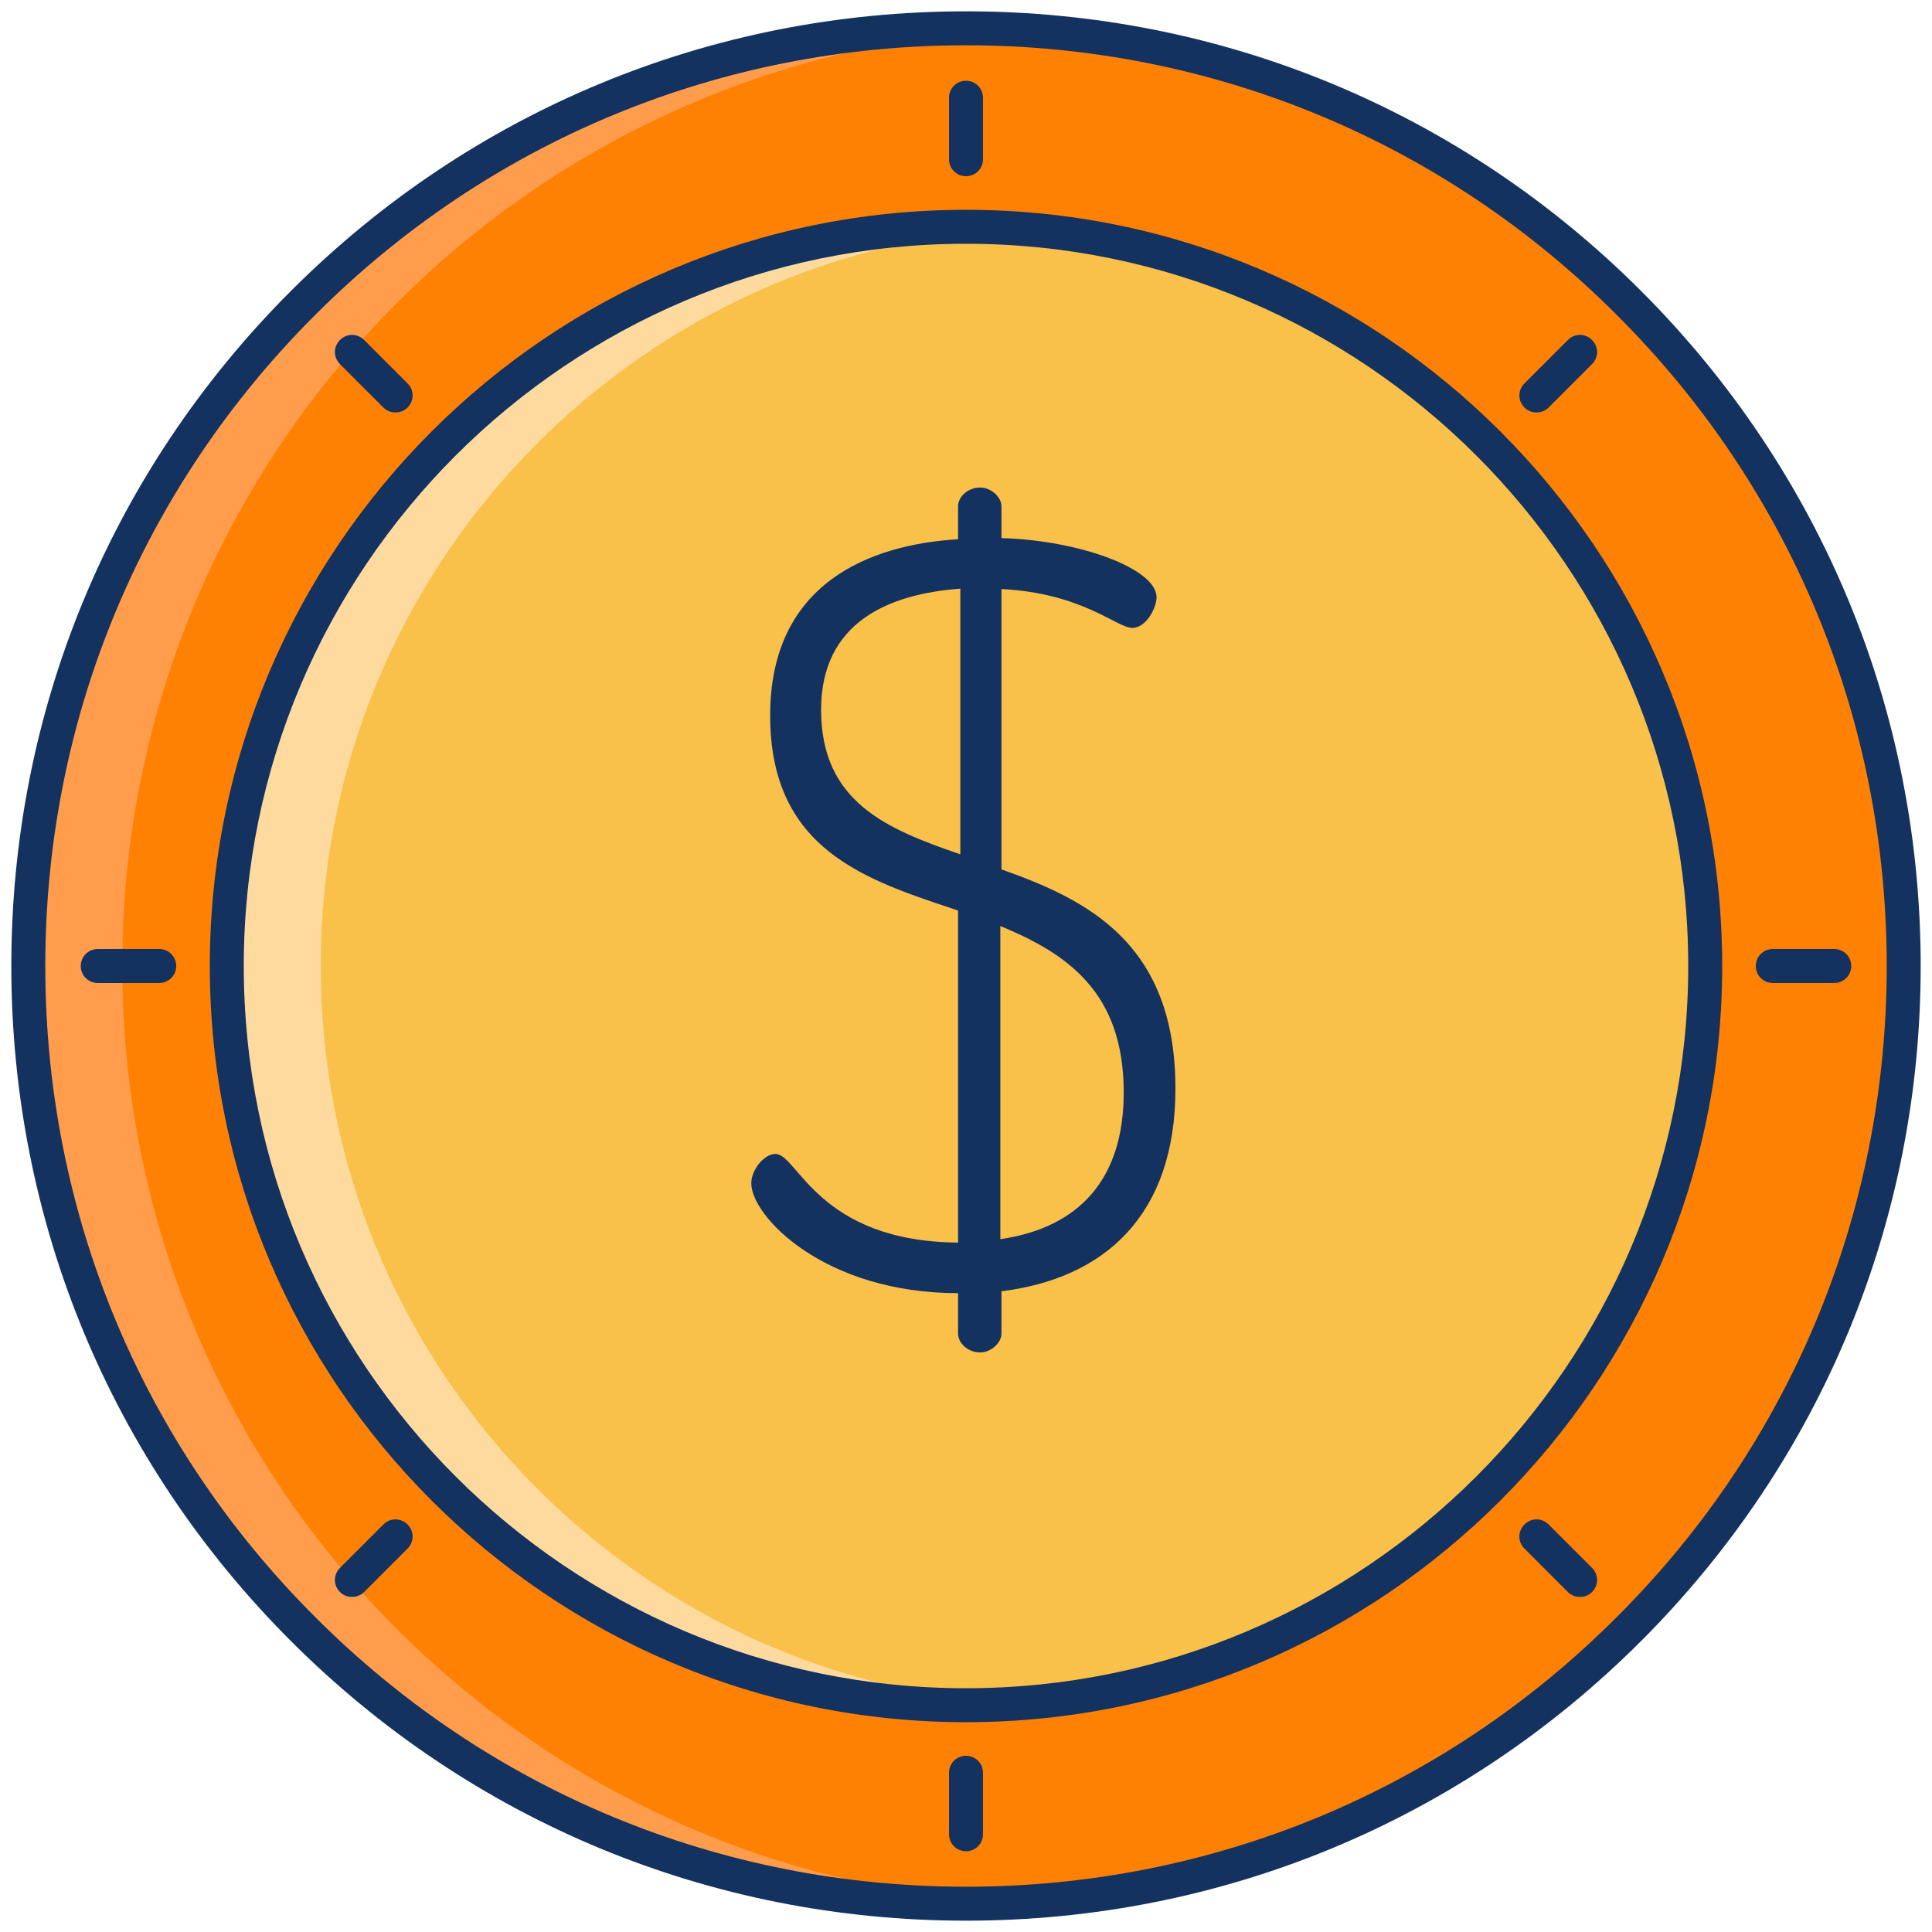
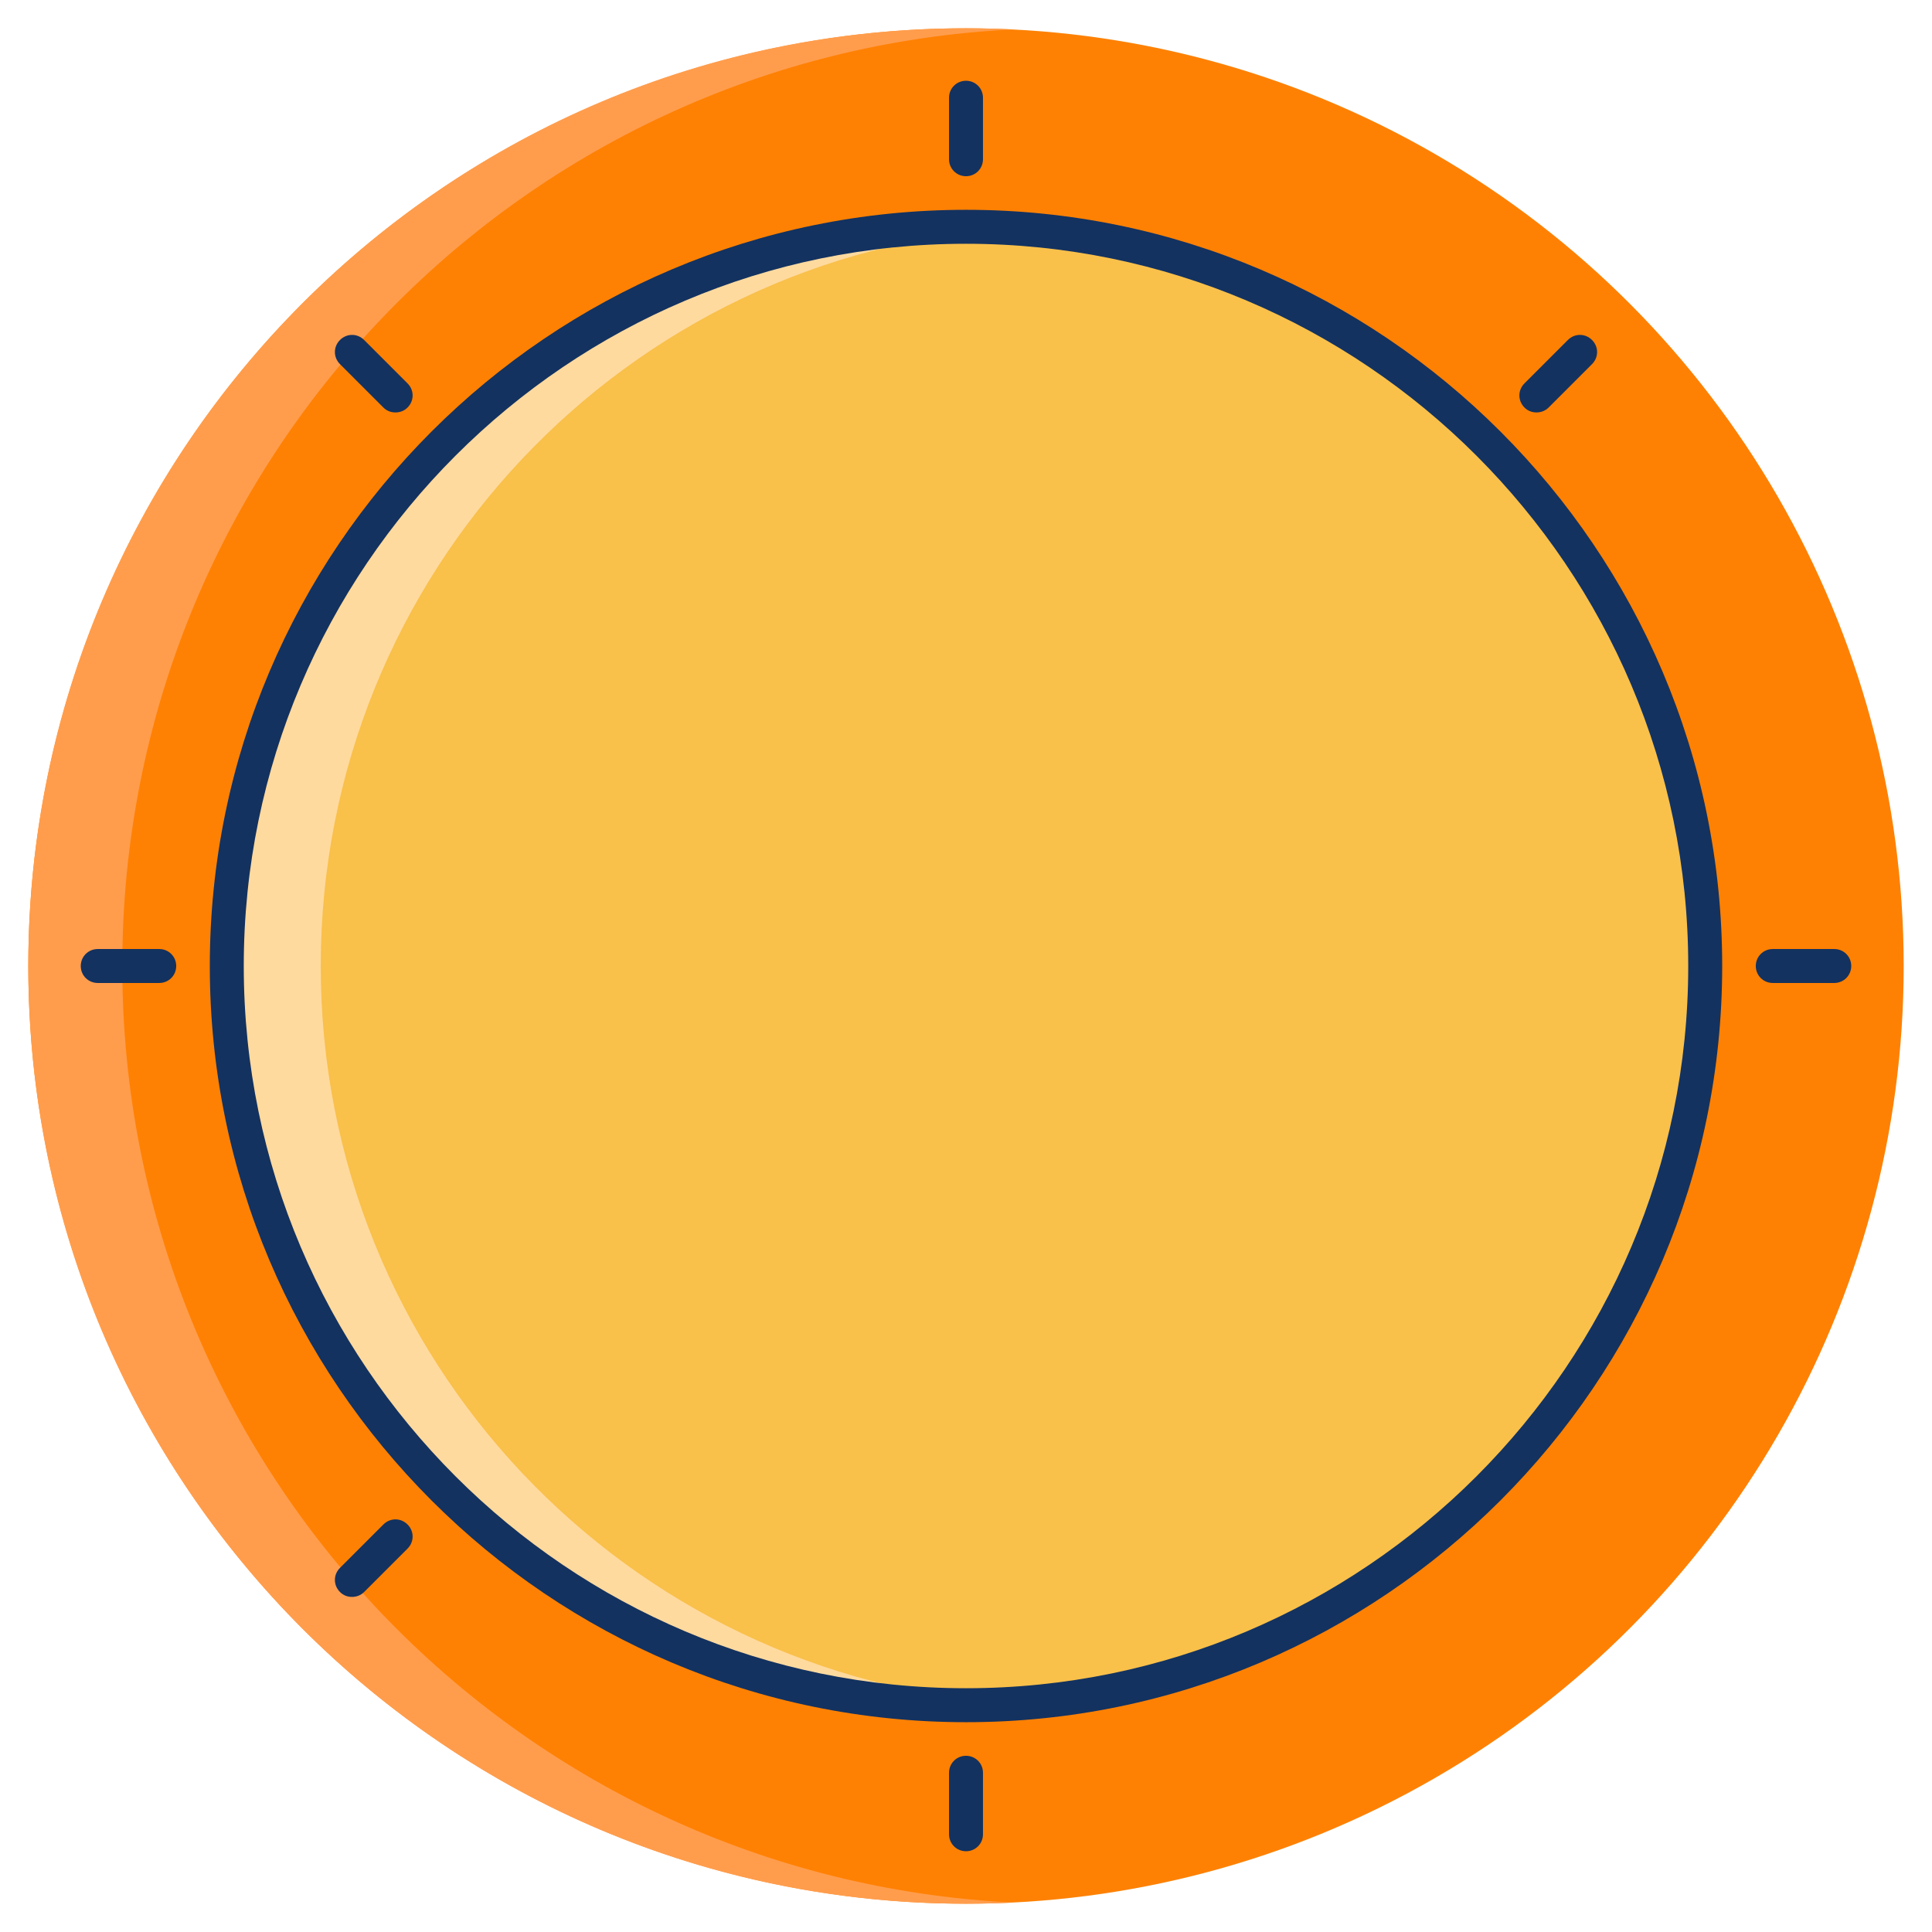
<svg xmlns="http://www.w3.org/2000/svg" width="800px" height="800px" viewBox="0 0 512 512" version="1.1" xml:space="preserve">
  <style type="text/css">
	.st0{display:none;}
	.st1{display:inline;}
	.st2{fill:none;stroke:#B3B3B3;stroke-miterlimit:10;}
	.st3{fill:none;stroke:#ED1C24;stroke-miterlimit:10;}
	.st4{fill:#F9C04A;}
	.st5{fill:#FFFFFF;stroke:#000000;stroke-width:10;stroke-linecap:round;stroke-linejoin:round;stroke-miterlimit:10;}
	.st6{fill:#DEF6FC;}
	.st7{fill:#FFDA9F;}
	.st8{fill:#FFFFFF;}
	.st9{fill:#FF5751;}
	.st10{fill:#FF908A;}
	.st11{fill:#133260;}
	.st12{fill:#7782BB;}
	.st13{fill:#96A5D6;}
	.st14{fill:#FF5741;}
	.st15{fill:#43527A;}
	.st16{fill:#5E7296;}
	.st17{fill:#83D689;}
	.st18{fill:#B5F4B8;}
	.st19{fill:#9BC5FF;}
	.st20{fill:#B8D8FF;}
	.st21{fill:#F24133;}
	.st22{fill:#589FFF;}
	.st23{fill:#7180BC;}
	.st24{fill:#93A3D8;}
	.st25{fill:#FF8103;}
	.st26{fill:#FF9D4D;}
	.st27{fill:#BC8D66;}
	.st28{fill:#CEA282;}
	.st29{fill:#FFDDA1;}
	.st30{fill:#FFF1DC;}
	.st31{fill:#7F6674;}
	.st32{fill:#937A89;}
	.st33{fill:#04398E;}
	.st34{fill:#A6D1FF;}
	.st35{fill:#EAA62D;}
	.st36{fill:#C5DFFF;}
	.st37{fill:#D6A47F;}
	.st38{fill:#99A4D6;}
</style>
  <g class="st0" id="Layer_31">
    <g class="st1">
      <g>
        <g>
-           <ellipse class="st2" cx="256" cy="256" rx="248.1" ry="248.3" />
          <path class="st2" d="M398.8,504.5H113.2c-18.8,0-34.1-15.3-34.1-34.1V41.6c0-18.8,15.3-34.1,34.1-34.1h285.5      c18.8,0,34.1,15.3,34.1,34.1v428.9C432.9,489.3,417.6,504.5,398.8,504.5z" />
-           <path class="st2" d="M7.9,399.8V112.2c0-16.4,13.3-29.8,29.8-29.8h436.7c16.4,0,29.8,13.3,29.8,29.8v287.6      c0,16.4-13.3,29.8-29.8,29.8H37.6C21.2,429.6,7.9,416.2,7.9,399.8z" />
-           <path class="st2" d="M440.4,469.9H71.6c-16.4,0-29.8-13.3-29.8-29.8V71.9c0-16.4,13.3-29.8,29.8-29.8h368.8      c16.4,0,29.8,13.3,29.8,29.8v368.2C470.2,456.5,456.8,469.9,440.4,469.9z" />
+           <path class="st2" d="M440.4,469.9c-16.4,0-29.8-13.3-29.8-29.8V71.9c0-16.4,13.3-29.8,29.8-29.8h368.8      c16.4,0,29.8,13.3,29.8,29.8v368.2C470.2,456.5,456.8,469.9,440.4,469.9z" />
        </g>
        <rect class="st3" height="497" transform="matrix(-1.836970e-16 1 -1 -1.836970e-16 512 5.684342e-14)" width="497" x="7.5" y="7.5" />
      </g>
    </g>
  </g>
  <g id="Layer_32">
    <g>
      <g>
        <g>
          <g>
            <circle class="st25" cx="256" cy="256" r="248.5" />
            <path class="st26" d="M32.4,256c0-133.1,104.6-241.7,236-248.2c-4.1-0.2-8.3-0.3-12.5-0.3C118.7,7.5,7.5,118.7,7.5,256       S118.7,504.5,256,504.5c4.2,0,8.3-0.1,12.5-0.3C137,497.7,32.4,389.1,32.4,256z" />
            <circle class="st4" cx="256" cy="256" r="195.9" />
            <path class="st7" d="M85,256c0-104,81.1-189.1,183.4-195.5c-4.1-0.3-8.3-0.4-12.5-0.4C147.8,60.1,60.1,147.8,60.1,256       S147.8,451.9,256,451.9c4.2,0,8.3-0.1,12.5-0.4C166.1,445.1,85,360,85,256z" />
          </g>
          <g>
-             <path class="st11" d="M253.9,342.7c-35.5,0-54.8-20.4-54.8-29.1c0-3.6,3.4-7.8,6.4-7.8c5.9,0,11.2,23.2,48.4,23.5v-88       c-24.3-8.1-49.8-15.9-49.8-51.7c0-35.2,26.6-45.3,49.8-46.7v-8.7c0-2.5,2.5-5,5.9-5c2.8,0,5.6,2.5,5.6,5v8.4       c20.7,0.6,41.1,8.1,41.1,15.7c0,2.8-2.8,8.1-6.4,8.1c-4.2,0-13.1-9.2-34.7-10.3v74.3c22.9,8.1,46.1,19.6,46.1,58.1       c0,33.5-18.7,50.3-46.1,53.7v11.2c0,2.5-2.8,5-5.6,5c-3.4,0-5.9-2.5-5.9-5V342.7z M254.5,226.4V156c-19,1.4-36.9,8.9-36.9,32.1       C217.6,212.5,234.9,219.7,254.5,226.4z M265.1,245.4v83c21.2-3.1,32.7-16.2,32.7-38.9C297.8,262.8,282.7,252.7,265.1,245.4z" />
-           </g>
+             </g>
        </g>
        <g>
          <g>
            <g>
              <g>
                <path class="st11" d="M407.2,109.3c-1.2,0-2.3-0.4-3.2-1.3c-1.8-1.8-1.8-4.6,0-6.4l11.5-11.5c1.8-1.8,4.6-1.8,6.4,0         c1.8,1.8,1.8,4.6,0,6.4L410.4,108C409.5,108.9,408.3,109.3,407.2,109.3z" />
              </g>
              <g>
                <path class="st11" d="M93.3,423.2c-1.2,0-2.3-0.4-3.2-1.3c-1.8-1.8-1.8-4.6,0-6.4l11.5-11.5c1.8-1.8,4.6-1.8,6.4,0         c1.8,1.8,1.8,4.6,0,6.4l-11.5,11.5C95.6,422.8,94.4,423.2,93.3,423.2z" />
              </g>
            </g>
            <g>
              <g>
-                 <path class="st11" d="M418.7,423.2c-1.2,0-2.3-0.4-3.2-1.3L404,410.4c-1.8-1.8-1.8-4.6,0-6.4c1.8-1.8,4.6-1.8,6.4,0         l11.5,11.5c1.8,1.8,1.8,4.6,0,6.4C421,422.8,419.9,423.2,418.7,423.2z" />
-               </g>
+                 </g>
              <g>
                <path class="st11" d="M104.8,109.3c-1.2,0-2.3-0.4-3.2-1.3L90.1,96.5c-1.8-1.8-1.8-4.6,0-6.4c1.8-1.8,4.6-1.8,6.4,0         l11.5,11.5c1.8,1.8,1.8,4.6,0,6.4C107.1,108.9,106,109.3,104.8,109.3z" />
              </g>
            </g>
          </g>
          <g>
            <g>
              <g>
                <path class="st11" d="M486.1,260.5h-16.3c-2.5,0-4.5-2-4.5-4.5s2-4.5,4.5-4.5h16.3c2.5,0,4.5,2,4.5,4.5         S488.6,260.5,486.1,260.5z" />
              </g>
              <g>
                <path class="st11" d="M42.2,260.5H25.9c-2.5,0-4.5-2-4.5-4.5s2-4.5,4.5-4.5h16.3c2.5,0,4.5,2,4.5,4.5S44.7,260.5,42.2,260.5z         " />
              </g>
            </g>
            <g>
              <g>
                <path class="st11" d="M256,490.6c-2.5,0-4.5-2-4.5-4.5v-16.3c0-2.5,2-4.5,4.5-4.5s4.5,2,4.5,4.5v16.3         C260.5,488.6,258.5,490.6,256,490.6z" />
              </g>
              <g>
                <path class="st11" d="M256,46.7c-2.5,0-4.5-2-4.5-4.5V25.9c0-2.5,2-4.5,4.5-4.5s4.5,2,4.5,4.5v16.3         C260.5,44.7,258.5,46.7,256,46.7z" />
              </g>
            </g>
          </g>
        </g>
      </g>
      <g>
        <g>
-           <path class="st11" d="M256,509c-67.6,0-131.1-26.3-178.9-74.1C29.3,387.1,3,323.6,3,256S29.3,124.9,77.1,77.1      C124.9,29.3,188.4,3,256,3s131.1,26.3,178.9,74.1C482.7,124.9,509,188.4,509,256s-26.3,131.1-74.1,178.9      C387.1,482.7,323.6,509,256,509z M256,12c-65.2,0-126.5,25.4-172.5,71.5C37.4,129.5,12,190.8,12,256s25.4,126.5,71.5,172.5      C129.5,474.6,190.8,500,256,500s126.5-25.4,172.5-71.5C474.6,382.5,500,321.2,500,256s-25.4-126.5-71.5-172.5      C382.5,37.4,321.2,12,256,12z" />
-         </g>
+           </g>
        <g>
          <path class="st11" d="M256,456.4c-110.5,0-200.4-89.9-200.4-200.4S145.5,55.6,256,55.6S456.4,145.5,456.4,256      S366.5,456.4,256,456.4z M256,64.6C150.5,64.6,64.6,150.5,64.6,256S150.5,447.4,256,447.4S447.4,361.5,447.4,256      S361.5,64.6,256,64.6z" />
        </g>
      </g>
    </g>
  </g>
</svg>